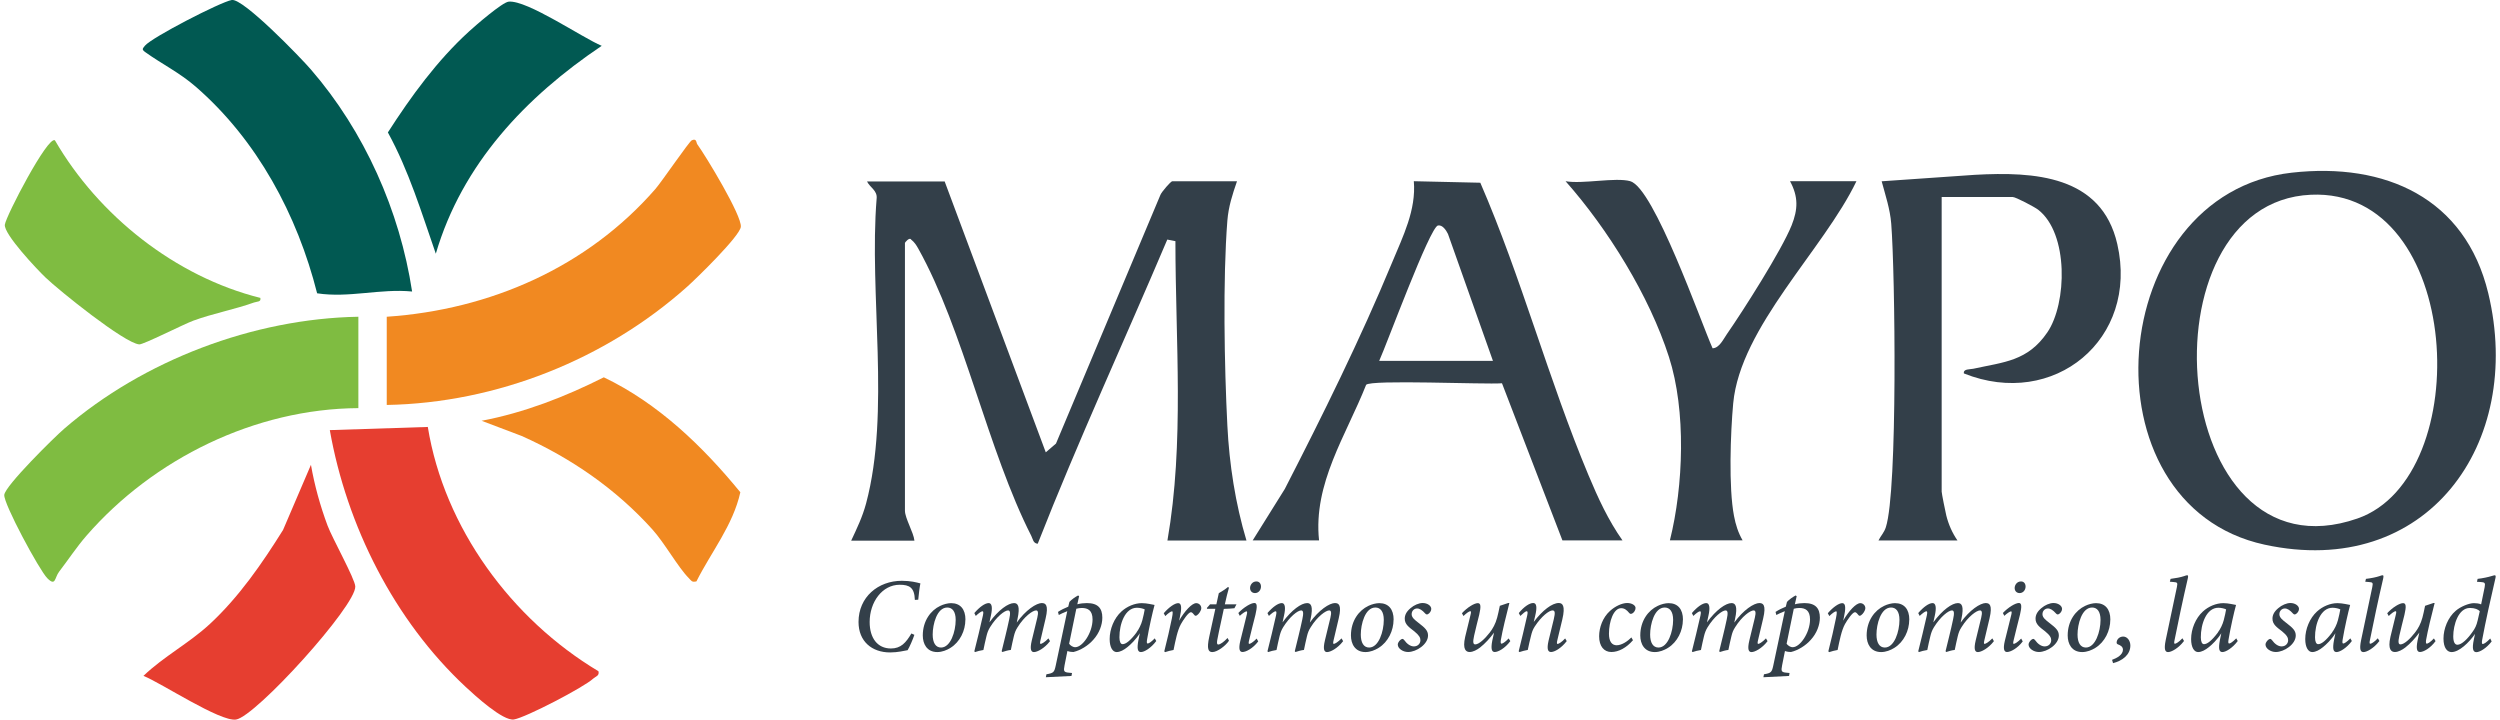
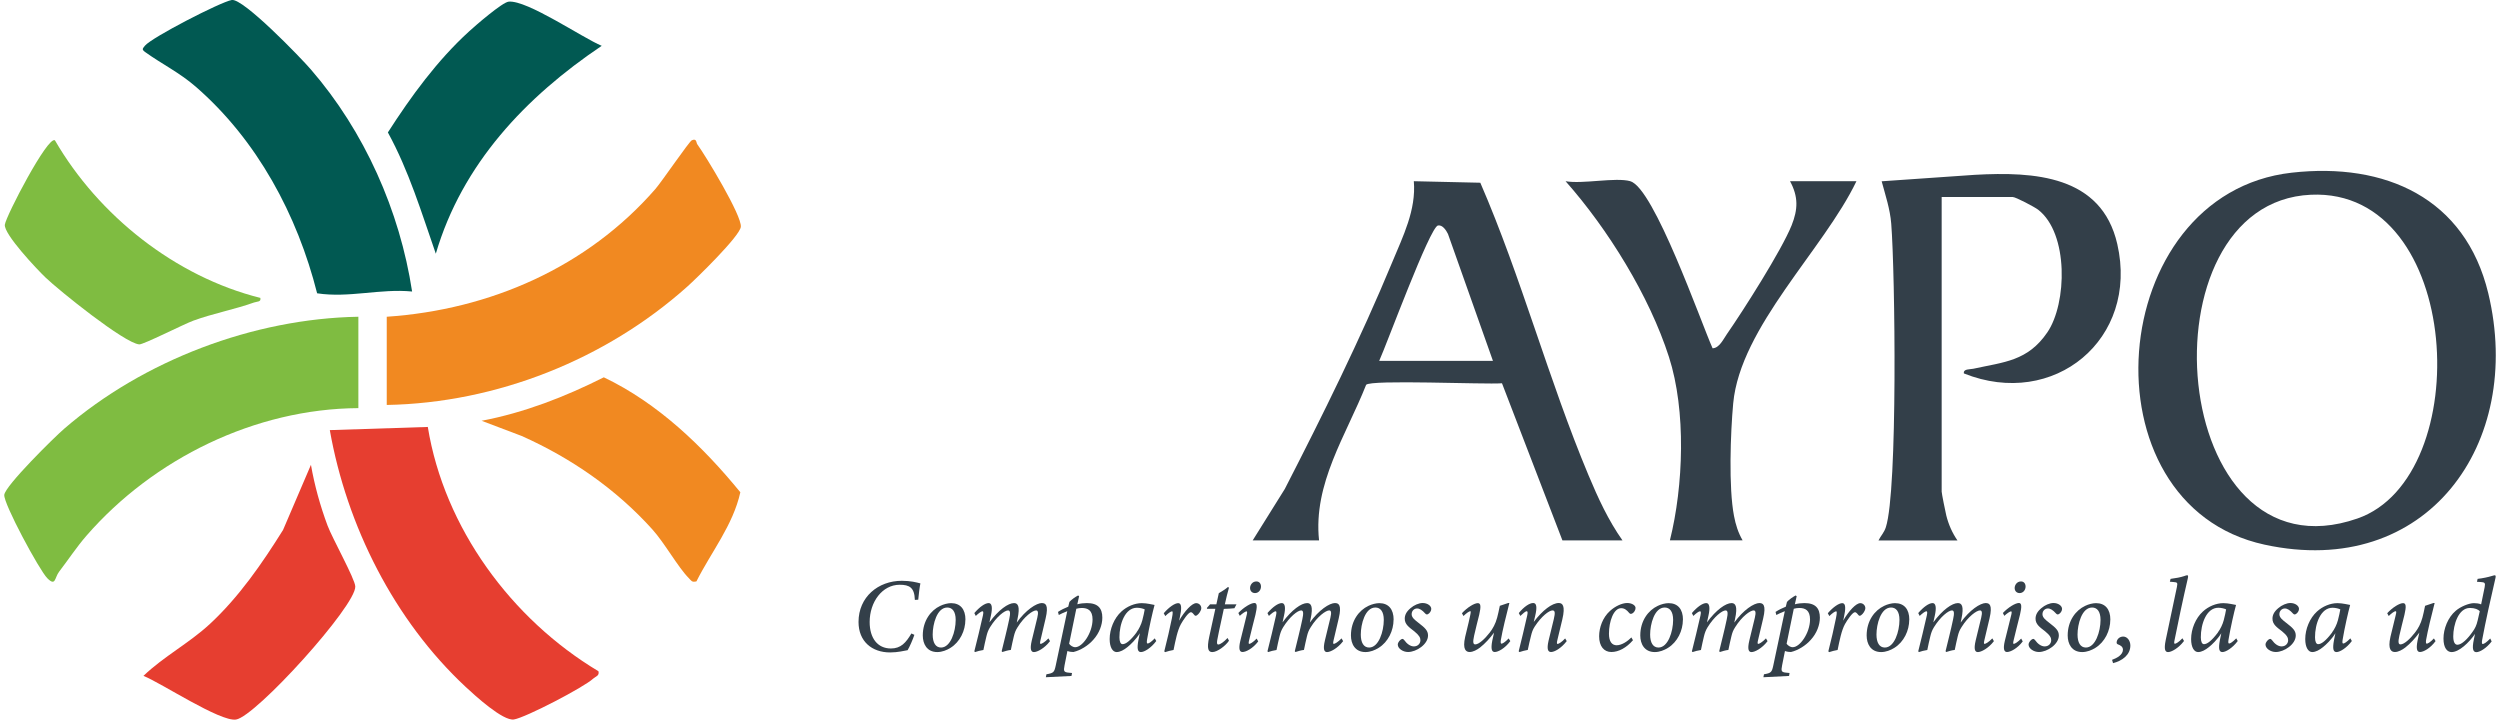
<svg xmlns="http://www.w3.org/2000/svg" width="132" height="38" viewBox="0 0 132 38" fill="none">
  <g clip-path="url(#clip0_2849_12186)">
-     <path d="M49.875 9.572L55.217 23.883L55.756 23.42L61.272 10.286C61.337 10.126 61.819 9.572 61.891 9.572H65.313C65.074 10.263 64.865 10.904 64.805 11.648C64.562 14.74 64.645 19.334 64.805 22.475C64.907 24.509 65.229 26.596 65.814 28.542H61.64C62.543 23.355 62.062 17.987 62.062 12.733L61.633 12.649C59.364 17.998 56.917 23.291 54.792 28.709C54.55 28.694 54.534 28.454 54.455 28.299C52.152 23.777 50.881 17.41 48.483 13.123C48.384 12.945 48.278 12.782 48.115 12.657C48.024 12.494 47.781 12.805 47.781 12.824V26.963C47.781 27.358 48.236 28.109 48.282 28.546H44.943C45.255 27.874 45.531 27.313 45.729 26.584C47.026 21.728 45.877 15.525 46.286 10.487C46.336 10.062 45.937 9.906 45.778 9.58H49.868L49.875 9.572Z" fill="#333F49" />
    <path d="M121.008 9.117C125.933 8.563 130.167 10.445 131.381 15.487C133.289 23.42 128.137 30.617 119.57 28.758C109.865 26.652 111.117 10.225 121.008 9.117ZM122.017 10.282C112.908 10.688 114.456 30.856 124.472 27.377C130.766 25.192 130.057 9.921 122.017 10.282Z" fill="#333F49" />
    <path d="M18.922 16.724V21.549C13.474 21.58 8.102 24.22 4.566 28.284C4.05 28.875 3.606 29.555 3.124 30.181C2.874 30.507 2.949 30.985 2.494 30.526C2.077 30.105 0.18 26.588 0.225 26.129C0.275 25.643 2.866 23.086 3.401 22.627C7.586 19.019 13.383 16.822 18.922 16.724Z" fill="#7FBC41" />
    <path d="M20.424 16.724C25.876 16.352 31.001 14.11 34.602 9.982C34.939 9.595 36.381 7.478 36.525 7.409C36.791 7.284 36.757 7.535 36.817 7.618C37.276 8.252 39.177 11.389 39.116 11.977C39.067 12.463 36.783 14.694 36.275 15.145C31.972 18.985 26.217 21.276 20.42 21.382V16.724H20.424Z" fill="#F18921" />
    <path d="M85.668 28.534H82.496L79.305 20.237C78.406 20.309 72.347 20.032 72.131 20.32C71.076 22.987 69.328 25.526 69.646 28.534H66.141L67.837 25.818C69.844 21.91 71.828 17.904 73.512 13.84C74.074 12.482 74.779 11.09 74.65 9.568L78.16 9.648C80.322 14.626 81.772 20.081 83.87 25.085C84.374 26.288 84.913 27.464 85.668 28.534ZM78.827 19.053L76.453 12.353C76.361 12.167 76.168 11.86 75.925 11.905C75.496 11.989 73.209 18.207 72.822 19.053H78.827Z" fill="#333F49" />
    <path d="M99.185 28.534C99.307 28.287 99.481 28.124 99.572 27.84C100.206 25.897 100.062 14.383 99.857 11.81C99.796 11.037 99.55 10.312 99.352 9.572L104.269 9.231C107.403 9.056 110.962 9.253 111.793 12.888C112.942 17.904 108.446 21.622 103.693 19.717C103.651 19.47 104.007 19.508 104.19 19.47C105.813 19.114 107.062 19.072 108.101 17.547C109.141 16.022 109.232 12.319 107.612 11.071C107.418 10.923 106.428 10.403 106.276 10.403H102.52V25.958C102.52 26.049 102.718 27.032 102.763 27.214C102.881 27.688 103.078 28.136 103.355 28.538H99.182L99.185 28.534Z" fill="#333F49" />
    <path d="M21.759 15.392C20.071 15.228 18.421 15.744 16.744 15.486C15.7 11.351 13.579 7.394 10.332 4.575C9.471 3.828 8.537 3.376 7.672 2.754C7.479 2.614 7.517 2.58 7.653 2.413C8.018 1.973 11.641 0.106 12.236 -0C12.832 -0.107 15.875 3.042 16.414 3.668C19.244 6.935 21.11 11.131 21.759 15.392Z" fill="#015952" />
    <path d="M22.589 22.547C23.454 27.862 26.997 32.688 31.599 35.442C31.66 35.685 31.448 35.715 31.323 35.829C30.845 36.281 27.745 37.893 27.134 37.988C26.557 38.079 25.081 36.728 24.588 36.269C20.817 32.756 18.306 27.76 17.414 22.71L22.585 22.543L22.589 22.547Z" fill="#E63E30" />
    <path d="M86.084 9.572C87.329 9.921 89.81 17.008 90.424 18.389C90.781 18.385 91.001 17.896 91.179 17.642C92.052 16.386 94.067 13.218 94.598 11.898C94.935 11.052 94.958 10.388 94.514 9.568H98.02C96.301 13.161 91.885 17.266 91.513 21.299C91.369 22.862 91.267 25.745 91.555 27.24C91.642 27.699 91.775 28.128 92.01 28.53H88.171C88.888 25.662 89.036 21.69 88.121 18.848C87.086 15.623 84.897 12.091 82.662 9.568C83.565 9.731 85.299 9.348 86.084 9.568V9.572Z" fill="#333F49" />
    <path d="M31.771 2.42C27.753 5.122 24.4 8.661 23.011 13.396C22.256 11.226 21.592 9.022 20.48 6.992C21.698 5.095 23.083 3.194 24.76 1.665C25.098 1.354 26.524 0.117 26.858 0.087C27.837 -0.004 30.751 1.995 31.771 2.42Z" fill="#015952" />
    <path d="M7.574 35.686C8.644 34.661 9.991 33.956 11.08 32.947C12.616 31.524 13.842 29.748 14.946 27.98L16.418 24.543C16.608 25.632 16.907 26.709 17.294 27.749C17.541 28.413 18.74 30.56 18.759 30.962C18.812 31.975 13.5 37.837 12.461 37.992C11.622 38.118 8.515 36.061 7.574 35.686Z" fill="#E63E30" />
    <path d="M36.772 30.697C36.521 30.757 36.506 30.662 36.366 30.522C35.8 29.953 35.098 28.678 34.442 27.95C32.53 25.825 30.147 24.179 27.541 23.018L25.428 22.217C27.685 21.788 29.84 20.95 31.881 19.922C34.746 21.291 37.105 23.564 39.09 25.992C38.703 27.733 37.553 29.141 36.772 30.697Z" fill="#F18921" />
    <path d="M13.747 15.729C13.796 15.953 13.572 15.915 13.413 15.972C12.366 16.344 11.254 16.549 10.204 16.932C9.699 17.118 7.563 18.203 7.35 18.184C6.565 18.116 3.109 15.331 2.399 14.648C1.944 14.212 0.188 12.353 0.256 11.86C0.32 11.393 2.525 7.155 2.9 7.409C5.196 11.374 9.255 14.607 13.747 15.729Z" fill="#7FBC41" />
    <path d="M48.282 33.511C48.206 33.747 48.016 34.183 47.921 34.331C47.754 34.358 47.405 34.449 46.999 34.449C46.032 34.449 45.33 33.861 45.33 32.84C45.33 31.52 46.37 30.666 47.614 30.666C48.088 30.666 48.392 30.75 48.597 30.803C48.555 31 48.509 31.375 48.483 31.664L48.304 31.675C48.285 31.026 48.024 30.875 47.504 30.875C46.582 30.875 45.918 31.785 45.918 32.844C45.918 33.69 46.332 34.24 47.041 34.24C47.565 34.24 47.834 33.936 48.122 33.447L48.278 33.519L48.282 33.511Z" fill="#333F49" />
    <path d="M50.972 32.718C50.972 33.299 50.688 33.894 50.187 34.206C49.986 34.331 49.743 34.429 49.489 34.429C48.935 34.429 48.723 33.993 48.723 33.553C48.723 32.779 49.144 32.225 49.645 31.99C49.823 31.903 50.047 31.846 50.218 31.846C50.703 31.846 50.976 32.164 50.976 32.722L50.972 32.718ZM49.246 33.507C49.246 33.929 49.398 34.19 49.686 34.19C50.191 34.19 50.46 33.348 50.46 32.73C50.46 32.271 50.271 32.077 50.016 32.077C49.47 32.077 49.246 32.961 49.246 33.504V33.507Z" fill="#333F49" />
    <path d="M55.015 31.843C55.197 31.843 55.38 31.93 55.209 32.651C55.133 32.988 55.019 33.451 54.94 33.793C54.905 33.937 54.905 33.998 54.947 33.998C54.996 33.998 55.16 33.914 55.357 33.706L55.44 33.853C55.144 34.24 54.765 34.43 54.594 34.43C54.446 34.43 54.363 34.301 54.48 33.808C54.575 33.421 54.681 32.985 54.769 32.617C54.841 32.317 54.799 32.23 54.704 32.23C54.53 32.23 54.086 32.541 53.729 33.117C53.623 33.281 53.578 33.406 53.532 33.592C53.483 33.812 53.414 34.085 53.373 34.316C53.213 34.335 53.05 34.385 52.925 34.426L52.887 34.385C53.024 33.816 53.164 33.284 53.285 32.704C53.354 32.389 53.35 32.23 53.225 32.23C53.042 32.23 52.618 32.56 52.272 33.121C52.174 33.281 52.124 33.425 52.083 33.599C52.033 33.819 51.965 34.089 51.923 34.32C51.764 34.343 51.597 34.388 51.48 34.43L51.445 34.388C51.59 33.819 51.76 33.114 51.897 32.503C51.935 32.321 51.92 32.275 51.874 32.275C51.809 32.275 51.654 32.393 51.521 32.522L51.445 32.37C51.718 32.051 52.007 31.843 52.204 31.843C52.367 31.843 52.42 32.066 52.318 32.514L52.242 32.859C52.728 32.196 53.236 31.843 53.54 31.843C53.733 31.843 53.877 31.987 53.722 32.693L53.684 32.871C54.158 32.211 54.716 31.839 55.023 31.839L55.015 31.843Z" fill="#333F49" />
    <path d="M56.879 31.907C57.038 31.862 57.231 31.843 57.387 31.843C57.975 31.843 58.203 32.12 58.203 32.613C58.203 32.988 58.047 33.428 57.725 33.781C57.452 34.092 57.046 34.339 56.678 34.426C56.587 34.426 56.469 34.415 56.359 34.373L56.207 35.136C56.146 35.439 56.169 35.496 56.446 35.519L56.602 35.534L56.575 35.69L55.221 35.758L55.251 35.602C55.627 35.538 55.665 35.496 55.74 35.151C55.949 34.187 56.154 33.216 56.351 32.271C56.181 32.332 56.036 32.404 55.904 32.472L55.862 32.309C56.021 32.203 56.215 32.108 56.404 32.032L56.465 31.782C56.571 31.657 56.78 31.516 56.924 31.44L56.977 31.478L56.882 31.907H56.879ZM56.45 33.99C56.514 34.081 56.647 34.176 56.776 34.172C57.156 34.172 57.683 33.421 57.687 32.708C57.687 32.222 57.433 32.101 57.118 32.101C57.023 32.101 56.932 32.116 56.829 32.142C56.719 32.692 56.564 33.432 56.45 33.99Z" fill="#333F49" />
    <path d="M61.048 33.849C60.771 34.221 60.415 34.429 60.244 34.429C60.085 34.429 60.013 34.297 60.111 33.784L60.183 33.435C59.975 33.769 59.69 34.039 59.527 34.168C59.345 34.316 59.144 34.429 58.958 34.429C58.757 34.429 58.59 34.194 58.59 33.743C58.59 33.215 58.825 32.639 59.208 32.29C59.5 32.02 59.91 31.846 60.289 31.846C60.578 31.846 60.851 31.929 60.961 31.941C60.859 32.309 60.665 33.162 60.566 33.762C60.54 33.913 60.551 33.978 60.593 33.978C60.657 33.978 60.779 33.902 60.972 33.705L61.052 33.849H61.048ZM60.009 33.386C60.126 33.234 60.259 32.972 60.316 32.745C60.369 32.529 60.422 32.316 60.441 32.176C60.362 32.134 60.183 32.089 60.032 32.089C59.398 32.089 59.102 32.95 59.106 33.652C59.106 33.875 59.166 34.012 59.273 34.012C59.436 34.012 59.675 33.841 60.013 33.39L60.009 33.386Z" fill="#333F49" />
    <path d="M61.443 32.381C61.728 32.051 62.031 31.846 62.21 31.846C62.399 31.846 62.399 32.13 62.289 32.627L62.255 32.771C62.551 32.263 62.931 31.846 63.162 31.846C63.306 31.846 63.428 31.967 63.428 32.108C63.428 32.24 63.302 32.419 63.2 32.487C63.147 32.521 63.101 32.521 63.075 32.487C63.01 32.415 62.95 32.324 62.881 32.324C62.748 32.324 62.471 32.741 62.354 32.95C62.168 33.287 62.069 33.803 61.963 34.319C61.823 34.342 61.637 34.391 61.515 34.433L61.474 34.391C61.61 33.868 61.796 33.052 61.876 32.646C61.94 32.328 61.921 32.278 61.883 32.278C61.83 32.278 61.686 32.369 61.527 32.529L61.447 32.381H61.443Z" fill="#333F49" />
    <path d="M65.176 32.115C65.07 32.127 64.785 32.149 64.618 32.149C64.364 33.326 64.303 33.606 64.269 33.804C64.239 33.982 64.269 34.031 64.322 34.031C64.432 34.031 64.618 33.891 64.815 33.686L64.891 33.83C64.705 34.107 64.269 34.43 64.011 34.43C63.802 34.43 63.708 34.27 63.848 33.621L64.17 32.146H63.727V32.096L63.89 31.91H64.224L64.353 31.319C64.459 31.262 64.709 31.106 64.834 30.996L64.891 31.026C64.827 31.247 64.732 31.618 64.671 31.91H65.286L65.176 32.115Z" fill="#333F49" />
    <path d="M66.436 33.864C66.144 34.248 65.783 34.426 65.605 34.426C65.453 34.426 65.385 34.278 65.487 33.842C65.578 33.458 65.73 32.886 65.832 32.445C65.859 32.328 65.851 32.279 65.817 32.279C65.76 32.279 65.601 32.385 65.461 32.517L65.385 32.366C65.665 32.066 66.049 31.838 66.231 31.838C66.379 31.838 66.39 32.024 66.288 32.457C66.185 32.847 66.052 33.398 65.958 33.785C65.92 33.933 65.92 33.997 65.958 33.997C66.011 33.997 66.159 33.917 66.352 33.716L66.432 33.864H66.436ZM66.58 30.97C66.58 31.152 66.451 31.315 66.265 31.315C66.113 31.315 66.003 31.209 66.003 31.045C66.003 30.894 66.121 30.7 66.337 30.7C66.5 30.7 66.58 30.825 66.58 30.973V30.97Z" fill="#333F49" />
    <path d="M70.492 31.843C70.674 31.843 70.856 31.93 70.685 32.651C70.61 32.988 70.496 33.451 70.416 33.793C70.382 33.937 70.382 33.998 70.424 33.998C70.473 33.998 70.636 33.914 70.833 33.706L70.917 33.853C70.621 34.24 70.242 34.43 70.071 34.43C69.923 34.43 69.839 34.301 69.957 33.808C70.052 33.421 70.158 32.985 70.245 32.617C70.317 32.317 70.276 32.23 70.181 32.23C70.006 32.23 69.562 32.541 69.206 33.117C69.1 33.281 69.054 33.406 69.008 33.592C68.959 33.812 68.891 34.085 68.849 34.316C68.69 34.335 68.527 34.385 68.401 34.426L68.364 34.385C68.5 33.816 68.641 33.284 68.762 32.704C68.83 32.389 68.826 32.23 68.701 32.23C68.519 32.23 68.094 32.56 67.749 33.121C67.65 33.281 67.601 33.425 67.559 33.599C67.51 33.819 67.442 34.089 67.4 34.32C67.241 34.343 67.074 34.388 66.956 34.43L66.922 34.388C67.066 33.819 67.237 33.114 67.373 32.503C67.411 32.321 67.396 32.275 67.351 32.275C67.286 32.275 67.13 32.393 66.998 32.522L66.922 32.37C67.195 32.051 67.483 31.843 67.681 31.843C67.844 31.843 67.897 32.066 67.794 32.514L67.719 32.859C68.204 32.196 68.713 31.843 69.016 31.843C69.21 31.843 69.354 31.987 69.198 32.693L69.16 32.871C69.635 32.211 70.192 31.839 70.499 31.839L70.492 31.843Z" fill="#333F49" />
    <path d="M73.58 32.718C73.58 33.299 73.295 33.894 72.794 34.206C72.593 34.331 72.351 34.429 72.096 34.429C71.543 34.429 71.33 33.993 71.33 33.553C71.33 32.779 71.751 32.225 72.252 31.99C72.43 31.903 72.654 31.846 72.825 31.846C73.311 31.846 73.584 32.164 73.584 32.722L73.58 32.718ZM71.85 33.507C71.85 33.929 72.002 34.19 72.29 34.19C72.794 34.19 73.064 33.348 73.064 32.73C73.064 32.271 72.874 32.077 72.62 32.077C72.074 32.077 71.85 32.961 71.85 33.504V33.507Z" fill="#333F49" />
    <path d="M75.571 32.154C75.571 32.252 75.491 32.385 75.389 32.431C75.335 32.453 75.301 32.446 75.248 32.389C75.093 32.215 74.956 32.127 74.823 32.127C74.675 32.127 74.535 32.245 74.535 32.431C74.535 32.609 74.706 32.738 74.907 32.894C75.241 33.152 75.4 33.296 75.4 33.554C75.4 34.02 74.785 34.426 74.345 34.426C74.072 34.426 73.803 34.24 73.803 34.035C73.803 33.91 73.936 33.755 74.038 33.736C74.08 33.728 74.103 33.751 74.14 33.793C74.288 34.001 74.471 34.13 74.653 34.13C74.865 34.13 74.998 33.975 74.998 33.804C74.998 33.675 74.937 33.546 74.671 33.33C74.406 33.125 74.167 32.966 74.171 32.666C74.171 32.491 74.243 32.306 74.474 32.112C74.66 31.949 74.918 31.839 75.115 31.839C75.37 31.839 75.571 31.987 75.571 32.15V32.154Z" fill="#333F49" />
-     <path d="M79.745 33.85C79.46 34.24 79.096 34.426 78.925 34.426C78.77 34.426 78.705 34.282 78.792 33.827C78.834 33.633 78.861 33.52 78.887 33.402C78.663 33.706 78.417 33.975 78.144 34.191C77.984 34.312 77.779 34.426 77.597 34.426C77.415 34.426 77.207 34.305 77.362 33.622C77.446 33.277 77.544 32.878 77.639 32.484C77.681 32.321 77.677 32.271 77.632 32.271C77.571 32.271 77.408 32.389 77.271 32.526L77.191 32.378C77.472 32.07 77.844 31.846 78.026 31.846C78.189 31.846 78.204 32.017 78.102 32.461C78.011 32.822 77.912 33.212 77.833 33.565C77.753 33.922 77.787 34.024 77.893 34.024C78.083 34.024 78.394 33.743 78.66 33.398C78.819 33.193 78.963 32.939 79.05 32.609C79.088 32.469 79.141 32.237 79.191 31.987C79.316 31.949 79.502 31.888 79.631 31.839H79.695C79.532 32.469 79.327 33.307 79.244 33.793C79.225 33.929 79.24 33.986 79.278 33.986C79.327 33.986 79.456 33.922 79.657 33.709L79.745 33.85Z" fill="#333F49" />
+     <path d="M79.745 33.85C79.46 34.24 79.096 34.426 78.925 34.426C78.77 34.426 78.705 34.282 78.792 33.827C78.834 33.633 78.861 33.52 78.887 33.402C78.663 33.706 78.417 33.975 78.144 34.191C77.984 34.312 77.779 34.426 77.597 34.426C77.415 34.426 77.207 34.305 77.362 33.622C77.681 32.321 77.677 32.271 77.632 32.271C77.571 32.271 77.408 32.389 77.271 32.526L77.191 32.378C77.472 32.07 77.844 31.846 78.026 31.846C78.189 31.846 78.204 32.017 78.102 32.461C78.011 32.822 77.912 33.212 77.833 33.565C77.753 33.922 77.787 34.024 77.893 34.024C78.083 34.024 78.394 33.743 78.66 33.398C78.819 33.193 78.963 32.939 79.05 32.609C79.088 32.469 79.141 32.237 79.191 31.987C79.316 31.949 79.502 31.888 79.631 31.839H79.695C79.532 32.469 79.327 33.307 79.244 33.793C79.225 33.929 79.24 33.986 79.278 33.986C79.327 33.986 79.456 33.922 79.657 33.709L79.745 33.85Z" fill="#333F49" />
    <path d="M82.724 33.85C82.416 34.248 82.067 34.426 81.897 34.426C81.737 34.426 81.658 34.294 81.764 33.827C81.859 33.44 81.957 33.038 82.041 32.689C82.124 32.343 82.102 32.23 81.972 32.23C81.794 32.23 81.384 32.537 81.028 33.091C80.925 33.25 80.88 33.394 80.838 33.569C80.781 33.789 80.713 34.085 80.667 34.316C80.516 34.343 80.345 34.388 80.227 34.43L80.186 34.388C80.337 33.785 80.497 33.121 80.637 32.495C80.675 32.325 80.656 32.271 80.611 32.271C80.55 32.271 80.406 32.393 80.273 32.522L80.193 32.37C80.466 32.032 80.762 31.839 80.952 31.839C81.123 31.839 81.176 32.036 81.054 32.533L80.982 32.837C81.445 32.222 81.954 31.839 82.302 31.839C82.492 31.839 82.667 31.964 82.489 32.712C82.416 33.019 82.31 33.447 82.231 33.785C82.196 33.933 82.196 34.001 82.238 34.001C82.291 34.001 82.447 33.918 82.64 33.709L82.724 33.85Z" fill="#333F49" />
    <path d="M86.217 33.808C85.871 34.206 85.462 34.426 85.079 34.426C84.695 34.426 84.434 34.127 84.434 33.595C84.434 33.133 84.623 32.601 85.01 32.256C85.268 32.017 85.64 31.839 85.913 31.839C86.164 31.839 86.353 31.96 86.357 32.097C86.361 32.211 86.274 32.359 86.16 32.4C86.107 32.423 86.069 32.416 86.023 32.366C85.887 32.199 85.765 32.112 85.598 32.112C85.2 32.112 84.953 32.803 84.953 33.463C84.953 33.869 85.109 34.07 85.359 34.07C85.644 34.07 85.959 33.838 86.137 33.656L86.221 33.804L86.217 33.808Z" fill="#333F49" />
    <path d="M88.857 32.718C88.857 33.299 88.573 33.894 88.072 34.206C87.871 34.331 87.628 34.429 87.374 34.429C86.82 34.429 86.607 33.993 86.607 33.553C86.607 32.779 87.028 32.225 87.529 31.99C87.708 31.903 87.931 31.846 88.102 31.846C88.588 31.846 88.861 32.164 88.861 32.722L88.857 32.718ZM87.127 33.507C87.127 33.929 87.279 34.19 87.567 34.19C88.072 34.19 88.341 33.348 88.341 32.73C88.341 32.271 88.151 32.077 87.897 32.077C87.351 32.077 87.127 32.961 87.127 33.504V33.507Z" fill="#333F49" />
    <path d="M92.902 31.843C93.084 31.843 93.266 31.93 93.096 32.651C93.02 32.988 92.906 33.451 92.826 33.793C92.792 33.937 92.792 33.998 92.834 33.998C92.883 33.998 93.046 33.914 93.243 33.706L93.327 33.853C93.031 34.24 92.652 34.43 92.481 34.43C92.333 34.43 92.249 34.301 92.367 33.808C92.462 33.421 92.568 32.985 92.656 32.617C92.728 32.317 92.686 32.23 92.591 32.23C92.416 32.23 91.973 32.541 91.616 33.117C91.51 33.281 91.464 33.406 91.419 33.592C91.369 33.812 91.301 34.085 91.259 34.316C91.1 34.335 90.937 34.385 90.812 34.426L90.774 34.385C90.91 33.816 91.051 33.284 91.172 32.704C91.24 32.389 91.237 32.23 91.111 32.23C90.929 32.23 90.504 32.56 90.159 33.121C90.061 33.281 90.011 33.425 89.969 33.599C89.92 33.819 89.852 34.089 89.81 34.32C89.651 34.343 89.484 34.388 89.366 34.43L89.332 34.388C89.476 33.819 89.647 33.114 89.784 32.503C89.821 32.321 89.806 32.275 89.761 32.275C89.696 32.275 89.541 32.393 89.408 32.522L89.332 32.37C89.605 32.051 89.894 31.843 90.091 31.843C90.254 31.843 90.307 32.066 90.205 32.514L90.129 32.859C90.614 32.196 91.123 31.843 91.426 31.843C91.62 31.843 91.764 31.987 91.608 32.693L91.57 32.871C92.045 32.211 92.602 31.839 92.91 31.839L92.902 31.843Z" fill="#333F49" />
    <path d="M94.765 31.907C94.925 31.862 95.118 31.843 95.274 31.843C95.862 31.843 96.089 32.12 96.089 32.613C96.089 32.988 95.934 33.428 95.611 33.781C95.338 34.092 94.932 34.339 94.564 34.426C94.473 34.426 94.356 34.415 94.246 34.373L94.094 35.136C94.033 35.439 94.056 35.496 94.333 35.519L94.488 35.534L94.462 35.69L93.107 35.758L93.138 35.602C93.513 35.538 93.551 35.496 93.627 35.151C93.836 34.187 94.041 33.216 94.238 32.271C94.067 32.332 93.923 32.404 93.79 32.472L93.749 32.309C93.908 32.203 94.101 32.108 94.291 32.032L94.352 31.782C94.458 31.657 94.667 31.516 94.811 31.44L94.864 31.478L94.769 31.907H94.765ZM94.333 33.99C94.397 34.081 94.53 34.176 94.659 34.172C95.038 34.172 95.566 33.421 95.57 32.708C95.57 32.222 95.316 32.101 95.001 32.101C94.906 32.101 94.815 32.116 94.712 32.142C94.602 32.692 94.447 33.432 94.333 33.99Z" fill="#333F49" />
    <path d="M96.506 32.381C96.79 32.051 97.094 31.846 97.272 31.846C97.462 31.846 97.462 32.13 97.352 32.627L97.318 32.771C97.614 32.263 97.993 31.846 98.225 31.846C98.369 31.846 98.49 31.967 98.49 32.108C98.49 32.24 98.365 32.419 98.262 32.487C98.209 32.521 98.164 32.521 98.137 32.487C98.073 32.415 98.012 32.324 97.944 32.324C97.811 32.324 97.534 32.741 97.416 32.95C97.231 33.287 97.132 33.803 97.026 34.319C96.885 34.342 96.699 34.391 96.578 34.433L96.536 34.391C96.673 33.868 96.859 33.052 96.938 32.646C97.003 32.328 96.984 32.278 96.946 32.278C96.893 32.278 96.749 32.369 96.589 32.529L96.51 32.381H96.506Z" fill="#333F49" />
    <path d="M100.808 32.718C100.808 33.299 100.524 33.894 100.023 34.206C99.822 34.331 99.579 34.429 99.325 34.429C98.771 34.429 98.559 33.993 98.559 33.553C98.559 32.779 98.98 32.225 99.481 31.99C99.659 31.903 99.883 31.846 100.053 31.846C100.539 31.846 100.812 32.164 100.812 32.722L100.808 32.718ZM99.078 33.507C99.078 33.929 99.23 34.19 99.519 34.19C100.023 34.19 100.292 33.348 100.292 32.73C100.292 32.271 100.103 32.077 99.849 32.077C99.302 32.077 99.078 32.961 99.078 33.504V33.507Z" fill="#333F49" />
    <path d="M104.853 31.843C105.035 31.843 105.217 31.93 105.047 32.651C104.971 32.988 104.857 33.451 104.777 33.793C104.743 33.937 104.743 33.998 104.785 33.998C104.834 33.998 104.997 33.914 105.195 33.706L105.278 33.853C104.982 34.24 104.603 34.43 104.432 34.43C104.284 34.43 104.201 34.301 104.318 33.808C104.413 33.421 104.519 32.985 104.607 32.617C104.679 32.317 104.637 32.23 104.542 32.23C104.368 32.23 103.924 32.541 103.567 33.117C103.461 33.281 103.415 33.406 103.37 33.592C103.321 33.812 103.252 34.085 103.211 34.316C103.051 34.335 102.888 34.385 102.763 34.426L102.725 34.385C102.861 33.816 103.002 33.284 103.123 32.704C103.192 32.389 103.188 32.23 103.063 32.23C102.88 32.23 102.456 32.56 102.11 33.121C102.012 33.281 101.962 33.425 101.921 33.599C101.871 33.819 101.803 34.089 101.761 34.32C101.602 34.343 101.435 34.388 101.317 34.43L101.283 34.388C101.427 33.819 101.598 33.114 101.735 32.503C101.773 32.321 101.757 32.275 101.712 32.275C101.647 32.275 101.492 32.393 101.359 32.522L101.283 32.37C101.556 32.051 101.845 31.843 102.042 31.843C102.205 31.843 102.258 32.066 102.156 32.514L102.08 32.859C102.566 32.196 103.074 31.843 103.377 31.843C103.571 31.843 103.715 31.987 103.56 32.693L103.522 32.871C103.996 32.211 104.554 31.839 104.861 31.839L104.853 31.843Z" fill="#333F49" />
    <path d="M106.803 33.864C106.511 34.248 106.15 34.426 105.972 34.426C105.82 34.426 105.752 34.278 105.854 33.842C105.945 33.458 106.097 32.886 106.2 32.445C106.226 32.328 106.219 32.279 106.184 32.279C106.128 32.279 105.968 32.385 105.828 32.517L105.752 32.366C106.033 32.066 106.416 31.838 106.598 31.838C106.746 31.838 106.757 32.024 106.655 32.457C106.552 32.847 106.42 33.398 106.325 33.785C106.287 33.933 106.287 33.997 106.325 33.997C106.378 33.997 106.526 33.917 106.719 33.716L106.799 33.864H106.803ZM106.951 30.97C106.951 31.152 106.822 31.315 106.636 31.315C106.484 31.315 106.374 31.209 106.374 31.045C106.374 30.894 106.492 30.7 106.708 30.7C106.871 30.7 106.951 30.825 106.951 30.973V30.97Z" fill="#333F49" />
    <path d="M108.877 32.154C108.877 32.252 108.798 32.385 108.695 32.431C108.642 32.453 108.608 32.446 108.555 32.389C108.399 32.215 108.263 32.127 108.13 32.127C107.982 32.127 107.842 32.245 107.842 32.431C107.842 32.609 108.012 32.738 108.213 32.894C108.547 33.152 108.707 33.296 108.707 33.554C108.707 34.02 108.092 34.426 107.652 34.426C107.379 34.426 107.109 34.24 107.109 34.035C107.109 33.91 107.242 33.755 107.345 33.736C107.386 33.728 107.409 33.751 107.447 33.793C107.595 34.001 107.777 34.13 107.959 34.13C108.172 34.13 108.304 33.975 108.304 33.804C108.304 33.675 108.244 33.546 107.978 33.33C107.713 33.125 107.474 32.966 107.477 32.666C107.477 32.491 107.549 32.306 107.781 32.112C107.967 31.949 108.225 31.839 108.422 31.839C108.676 31.839 108.877 31.987 108.877 32.15V32.154Z" fill="#333F49" />
    <path d="M111.424 32.718C111.424 33.299 111.139 33.894 110.638 34.206C110.437 34.331 110.194 34.429 109.94 34.429C109.386 34.429 109.174 33.993 109.174 33.553C109.174 32.779 109.595 32.225 110.096 31.99C110.274 31.903 110.498 31.846 110.669 31.846C111.154 31.846 111.427 32.164 111.427 32.722L111.424 32.718ZM109.694 33.507C109.694 33.929 109.845 34.19 110.134 34.19C110.638 34.19 110.908 33.348 110.908 32.73C110.908 32.271 110.718 32.077 110.464 32.077C109.917 32.077 109.694 32.961 109.694 33.504V33.507Z" fill="#333F49" />
    <path d="M111.516 34.84C111.774 34.745 112.092 34.574 112.092 34.301C112.089 34.145 111.956 34.069 111.831 34.024C111.785 34.009 111.758 33.978 111.758 33.925C111.766 33.736 111.929 33.61 112.104 33.61C112.324 33.61 112.483 33.834 112.483 34.085C112.483 34.585 112.039 34.897 111.569 35.014L111.516 34.836V34.84Z" fill="#333F49" />
    <path d="M115.312 33.849C115.02 34.232 114.648 34.43 114.477 34.43C114.329 34.43 114.242 34.316 114.352 33.785C114.546 32.867 114.762 31.85 114.94 30.996C114.986 30.769 114.967 30.746 114.766 30.731C114.705 30.727 114.61 30.715 114.569 30.715L114.606 30.564C114.868 30.533 115.153 30.477 115.316 30.42C115.415 30.382 115.452 30.374 115.487 30.374C115.54 30.374 115.54 30.427 115.513 30.556C115.267 31.611 114.993 32.905 114.819 33.785C114.785 33.937 114.792 33.99 114.834 33.99C114.883 33.99 115.035 33.914 115.232 33.701L115.32 33.849H115.312Z" fill="#333F49" />
    <path d="M118.15 33.849C117.873 34.221 117.516 34.429 117.346 34.429C117.186 34.429 117.114 34.297 117.213 33.784L117.285 33.435C117.076 33.769 116.792 34.039 116.629 34.168C116.446 34.316 116.245 34.429 116.059 34.429C115.858 34.429 115.691 34.194 115.691 33.743C115.691 33.215 115.927 32.639 116.31 32.29C116.602 32.02 117.012 31.846 117.391 31.846C117.679 31.846 117.953 31.929 118.063 31.941C117.96 32.309 117.767 33.162 117.668 33.762C117.641 33.913 117.653 33.978 117.695 33.978C117.759 33.978 117.88 33.902 118.074 33.705L118.154 33.849H118.15ZM117.107 33.386C117.224 33.234 117.357 32.972 117.414 32.745C117.467 32.529 117.52 32.316 117.539 32.176C117.459 32.134 117.281 32.089 117.129 32.089C116.496 32.089 116.2 32.95 116.204 33.652C116.204 33.875 116.264 34.012 116.371 34.012C116.534 34.012 116.773 33.841 117.11 33.39L117.107 33.386Z" fill="#333F49" />
    <path d="M121.387 32.154C121.387 32.252 121.307 32.385 121.205 32.431C121.152 32.453 121.118 32.446 121.065 32.389C120.909 32.215 120.772 32.127 120.64 32.127C120.492 32.127 120.351 32.245 120.351 32.431C120.351 32.609 120.522 32.738 120.723 32.894C121.057 33.152 121.216 33.296 121.216 33.554C121.216 34.02 120.602 34.426 120.162 34.426C119.889 34.426 119.619 34.24 119.619 34.035C119.619 33.91 119.752 33.755 119.854 33.736C119.896 33.728 119.919 33.751 119.957 33.793C120.105 34.001 120.287 34.13 120.469 34.13C120.681 34.13 120.814 33.975 120.814 33.804C120.814 33.675 120.754 33.546 120.488 33.33C120.222 33.125 119.983 32.966 119.987 32.666C119.987 32.491 120.059 32.306 120.291 32.112C120.477 31.949 120.735 31.839 120.932 31.839C121.186 31.839 121.387 31.987 121.387 32.15V32.154Z" fill="#333F49" />
    <path d="M124.175 33.849C123.898 34.221 123.542 34.429 123.371 34.429C123.212 34.429 123.14 34.297 123.238 33.784L123.31 33.435C123.102 33.769 122.817 34.039 122.654 34.168C122.472 34.316 122.271 34.429 122.085 34.429C121.884 34.429 121.717 34.194 121.717 33.743C121.717 33.215 121.952 32.639 122.335 32.29C122.627 32.02 123.037 31.846 123.416 31.846C123.705 31.846 123.978 31.929 124.088 31.941C123.986 32.309 123.792 33.162 123.693 33.762C123.667 33.913 123.678 33.978 123.72 33.978C123.784 33.978 123.906 33.902 124.099 33.705L124.179 33.849H124.175ZM123.136 33.386C123.253 33.234 123.386 32.972 123.443 32.745C123.496 32.529 123.549 32.316 123.568 32.176C123.489 32.134 123.31 32.089 123.158 32.089C122.525 32.089 122.229 32.95 122.233 33.652C122.233 33.875 122.293 34.012 122.4 34.012C122.563 34.012 122.802 33.841 123.14 33.39L123.136 33.386Z" fill="#333F49" />
-     <path d="M125.629 33.849C125.336 34.232 124.965 34.43 124.794 34.43C124.646 34.43 124.559 34.316 124.669 33.785C124.862 32.867 125.078 31.85 125.257 30.996C125.302 30.769 125.283 30.746 125.082 30.731C125.021 30.727 124.927 30.715 124.885 30.715L124.923 30.564C125.185 30.533 125.469 30.477 125.632 30.42C125.731 30.382 125.769 30.374 125.803 30.374C125.856 30.374 125.856 30.427 125.83 30.556C125.583 31.611 125.31 32.905 125.135 33.785C125.101 33.937 125.109 33.99 125.15 33.99C125.2 33.99 125.352 33.914 125.549 33.701L125.636 33.849H125.629Z" fill="#333F49" />
    <path d="M128.598 33.85C128.314 34.24 127.949 34.426 127.779 34.426C127.623 34.426 127.559 34.282 127.646 33.827C127.688 33.633 127.714 33.52 127.741 33.402C127.517 33.706 127.27 33.975 126.997 34.191C126.838 34.312 126.633 34.426 126.451 34.426C126.269 34.426 126.06 34.305 126.216 33.622C126.299 33.277 126.398 32.878 126.493 32.484C126.534 32.321 126.531 32.271 126.485 32.271C126.424 32.271 126.261 32.389 126.125 32.526L126.045 32.378C126.326 32.07 126.697 31.846 126.88 31.846C127.043 31.846 127.058 32.017 126.955 32.461C126.864 32.822 126.766 33.212 126.686 33.565C126.606 33.922 126.641 34.024 126.747 34.024C126.936 34.024 127.248 33.743 127.513 33.398C127.673 33.193 127.817 32.939 127.904 32.609C127.942 32.469 127.995 32.237 128.044 31.987C128.17 31.949 128.355 31.888 128.484 31.839H128.549C128.386 32.469 128.181 33.307 128.097 33.793C128.078 33.929 128.094 33.986 128.132 33.986C128.181 33.986 128.31 33.922 128.511 33.709L128.598 33.85Z" fill="#333F49" />
    <path d="M131.565 33.861C131.281 34.236 130.924 34.434 130.757 34.434C130.59 34.434 130.507 34.293 130.62 33.762L130.681 33.47C130.362 33.933 129.839 34.43 129.444 34.43C129.217 34.43 129.016 34.221 129.016 33.713C129.016 33.204 129.247 32.601 129.664 32.248C129.911 32.032 130.359 31.846 130.624 31.846C130.738 31.846 130.897 31.861 131.004 31.911L131.19 31C131.235 30.769 131.19 30.746 130.985 30.731C130.932 30.727 130.818 30.719 130.784 30.719L130.818 30.564C131.098 30.533 131.383 30.469 131.554 30.416C131.641 30.393 131.69 30.374 131.724 30.374C131.774 30.374 131.785 30.427 131.755 30.545C131.504 31.622 131.235 32.829 131.057 33.792C131.03 33.94 131.049 34.005 131.087 34.005C131.152 34.005 131.292 33.917 131.485 33.713L131.558 33.864L131.565 33.861ZM130.567 33.337C130.677 33.181 130.761 33.026 130.822 32.753L130.932 32.271C130.848 32.176 130.666 32.1 130.412 32.1C129.797 32.1 129.532 33.003 129.532 33.595C129.532 33.891 129.611 34.043 129.752 34.043C129.975 34.043 130.294 33.735 130.564 33.341L130.567 33.337Z" fill="#333F49" />
  </g>
  <defs>
    <clipPath id="clip0_2849_12186">
      <rect width="131.55" height="38" fill="white" transform="translate(0.225)" />
    </clipPath>
  </defs>
</svg>